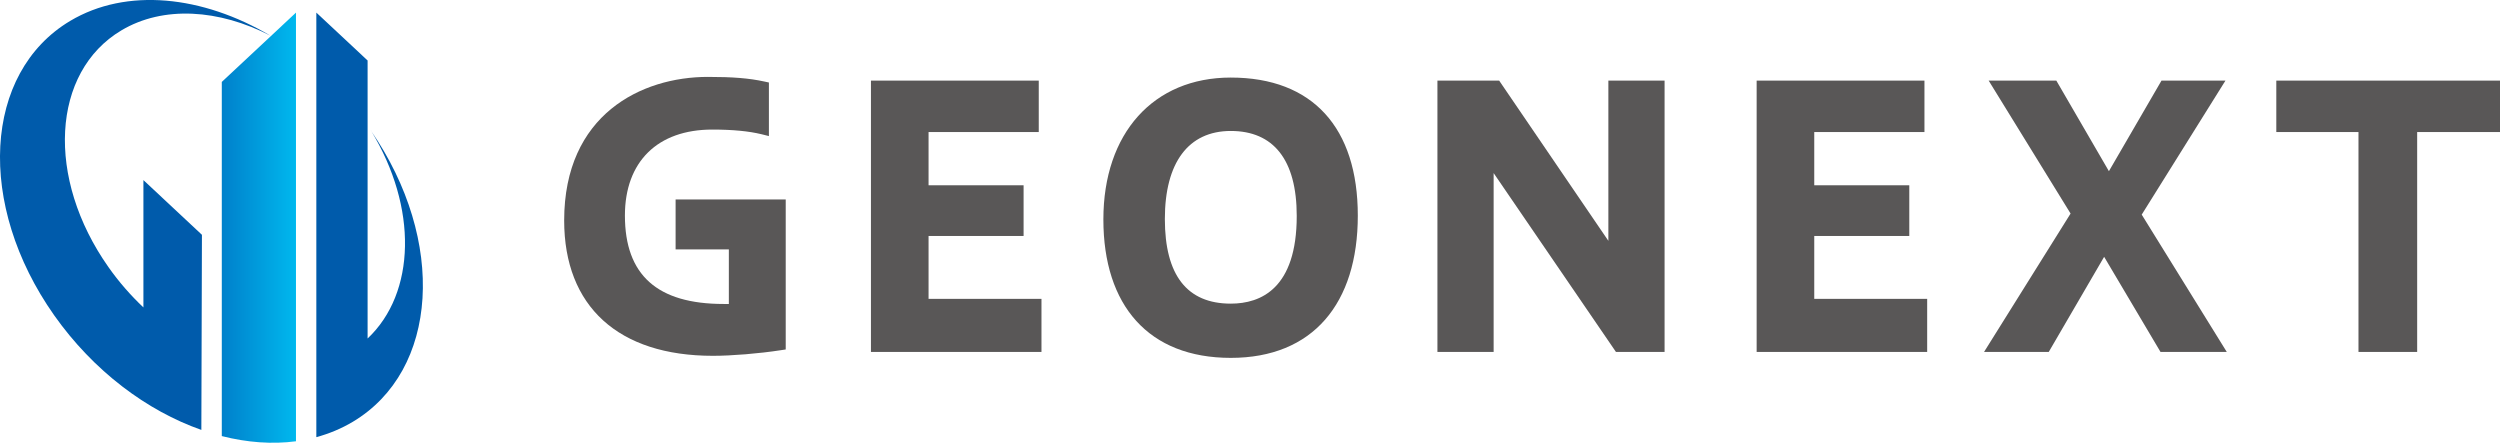
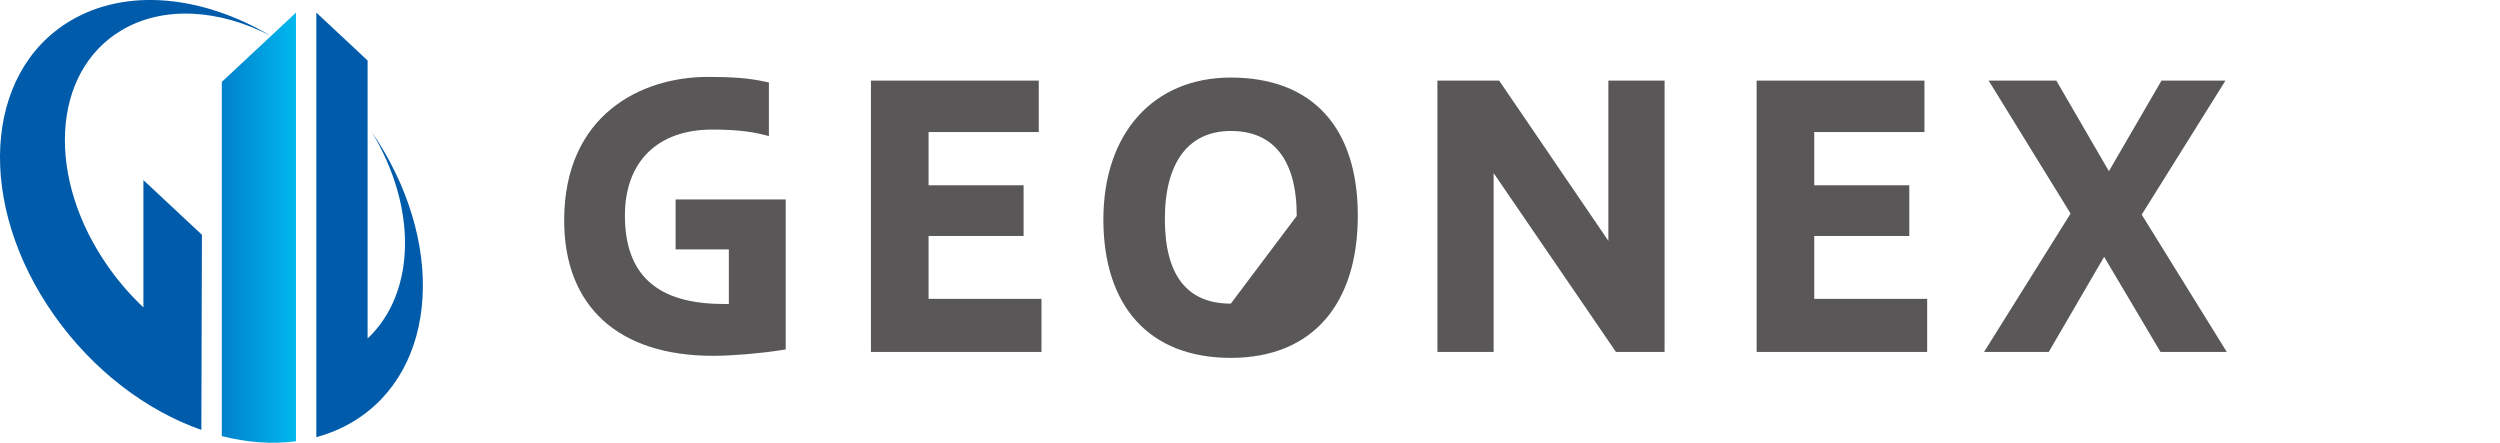
<svg xmlns="http://www.w3.org/2000/svg" id="b" data-name="レイヤー 2" width="303.32" height="53.72" viewBox="0 0 303.32 53.72">
  <defs>
    <style>
      .e {
        fill: #595757;
      }

      .f {
        fill: #005bab;
      }

      .g {
        fill: url(#d);
      }
    </style>
    <linearGradient id="d" x1="26.91" y1="27.62" x2="35.91" y2="27.62" gradientUnits="userSpaceOnUse">
      <stop offset="0" stop-color="#0080cb" />
      <stop offset="1" stop-color="#00b8ee" />
    </linearGradient>
  </defs>
  <g id="c" data-name="レイヤー 1">
    <g>
      <g>
        <path class="e" d="M81.98,30.26h6.45v6.62c-.23,0-.46,0-.63,0-8.06,0-11.98-3.51-11.98-10.73,0-6.53,3.96-10.43,10.6-10.43,2.47,0,4.43.19,5.99.57l.88.22v-6.5l-.56-.12c-1.83-.4-3.82-.56-6.85-.56-8.04,0-17.43,4.56-17.43,17.42,0,10.43,6.58,16.42,18.05,16.42,2.27,0,5.58-.27,8.23-.68l.6-.09v-18.2h-13.36v6.07Z" />
        <polygon class="e" points="112.66 28.63 124.19 28.63 124.19 22.48 112.66 22.48 112.66 16.02 126.03 16.02 126.03 9.78 105.67 9.78 105.67 42.7 126.36 42.7 126.36 36.26 112.66 36.26 112.66 28.63" />
-         <path class="e" d="M149.33,9.41c-9.39,0-15.46,6.76-15.46,17.21s5.49,16.8,15.46,16.8,15.41-6.61,15.41-17.26-5.47-16.75-15.41-16.75M149.33,36.84c-5.31,0-8-3.45-8-10.27s2.84-10.68,8-10.68,8,3.47,8,10.31c0,8.8-4.35,10.64-8,10.64" />
+         <path class="e" d="M149.33,9.41c-9.39,0-15.46,6.76-15.46,17.21s5.49,16.8,15.46,16.8,15.41-6.61,15.41-17.26-5.47-16.75-15.41-16.75M149.33,36.84c-5.31,0-8-3.45-8-10.27s2.84-10.68,8-10.68,8,3.47,8,10.31" />
        <polygon class="e" points="195.14 29.22 181.89 9.78 174.4 9.78 174.4 42.7 181.22 42.7 181.22 21 196.06 42.7 201.96 42.7 201.96 9.78 195.14 9.78 195.14 29.22" />
        <polygon class="e" points="220.12 28.63 231.65 28.63 231.65 22.48 220.12 22.48 220.12 16.02 233.49 16.02 233.49 9.78 213.13 9.78 213.13 42.7 233.82 42.7 233.82 36.26 220.12 36.26 220.12 28.63" />
        <polygon class="e" points="270.01 9.78 262.25 9.78 255.87 20.77 249.49 9.78 241.28 9.78 251.22 25.91 240.72 42.7 248.57 42.7 255.29 31.16 262.13 42.7 270.17 42.7 259.85 26.04 270.01 9.78" />
-         <polygon class="e" points="276.18 9.78 276.18 16.02 286.15 16.02 286.15 42.7 293.27 42.7 293.27 16.02 303.32 16.02 303.32 9.78 276.18 9.78" />
      </g>
      <g>
        <path class="f" d="M45.01,15.85c5.69,9.31,5.45,19.7-.41,25.22V7.34l-6.22-5.81v51.51c1.55-.42,3.04-1.04,4.42-1.86,10.44-6.23,11.39-21.97,2.2-35.33" />
        <path class="g" d="M26.91,52.91c3.07.78,6.12,1.01,9,.63V1.53l-9,8.41v42.98Z" />
        <path class="f" d="M17.4,21.85v15.45c-1.53-1.45-2.97-3.08-4.24-4.89-7.62-10.8-6.92-23.66,1.56-28.72,5.1-3.04,11.86-2.57,18.09.64C24.58-.54,15.35-1.54,8.51,2.54-2.03,8.83-2.9,24.82,6.57,38.25c4.77,6.76,11.25,11.59,17.86,13.91l.07-23.67-.04-.04-7.06-6.6Z" />
      </g>
    </g>
  </g>
</svg>